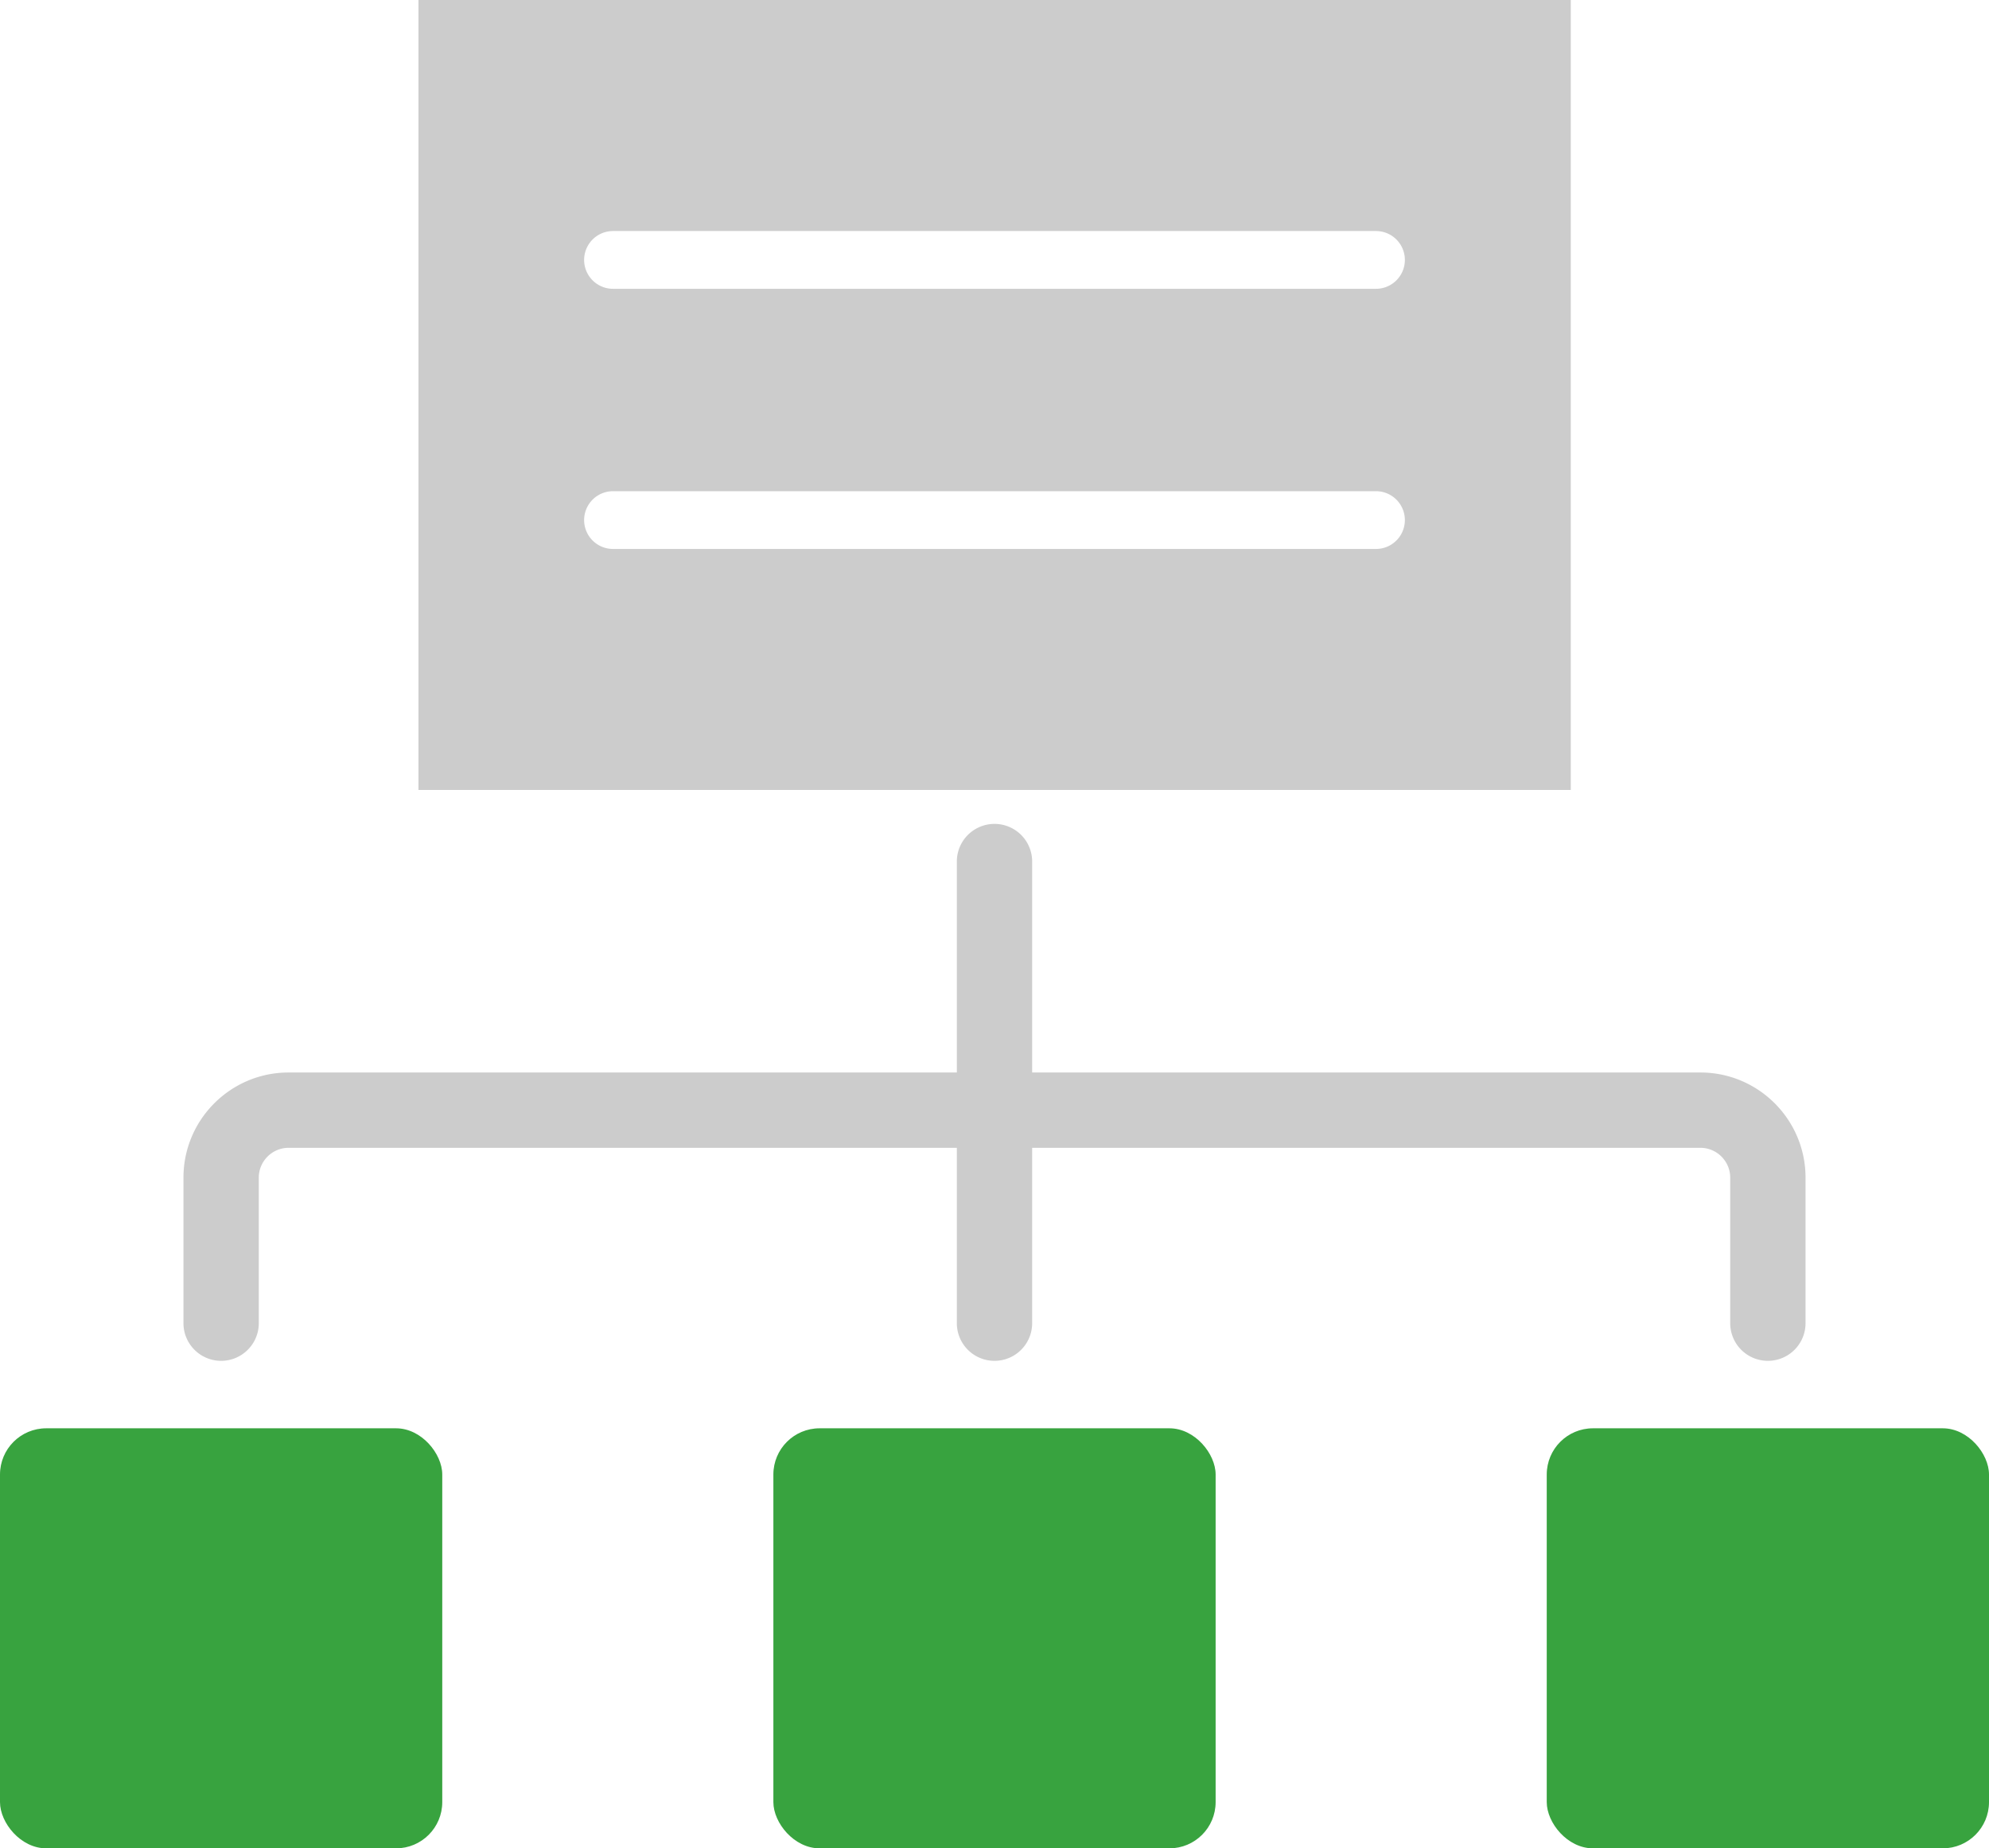
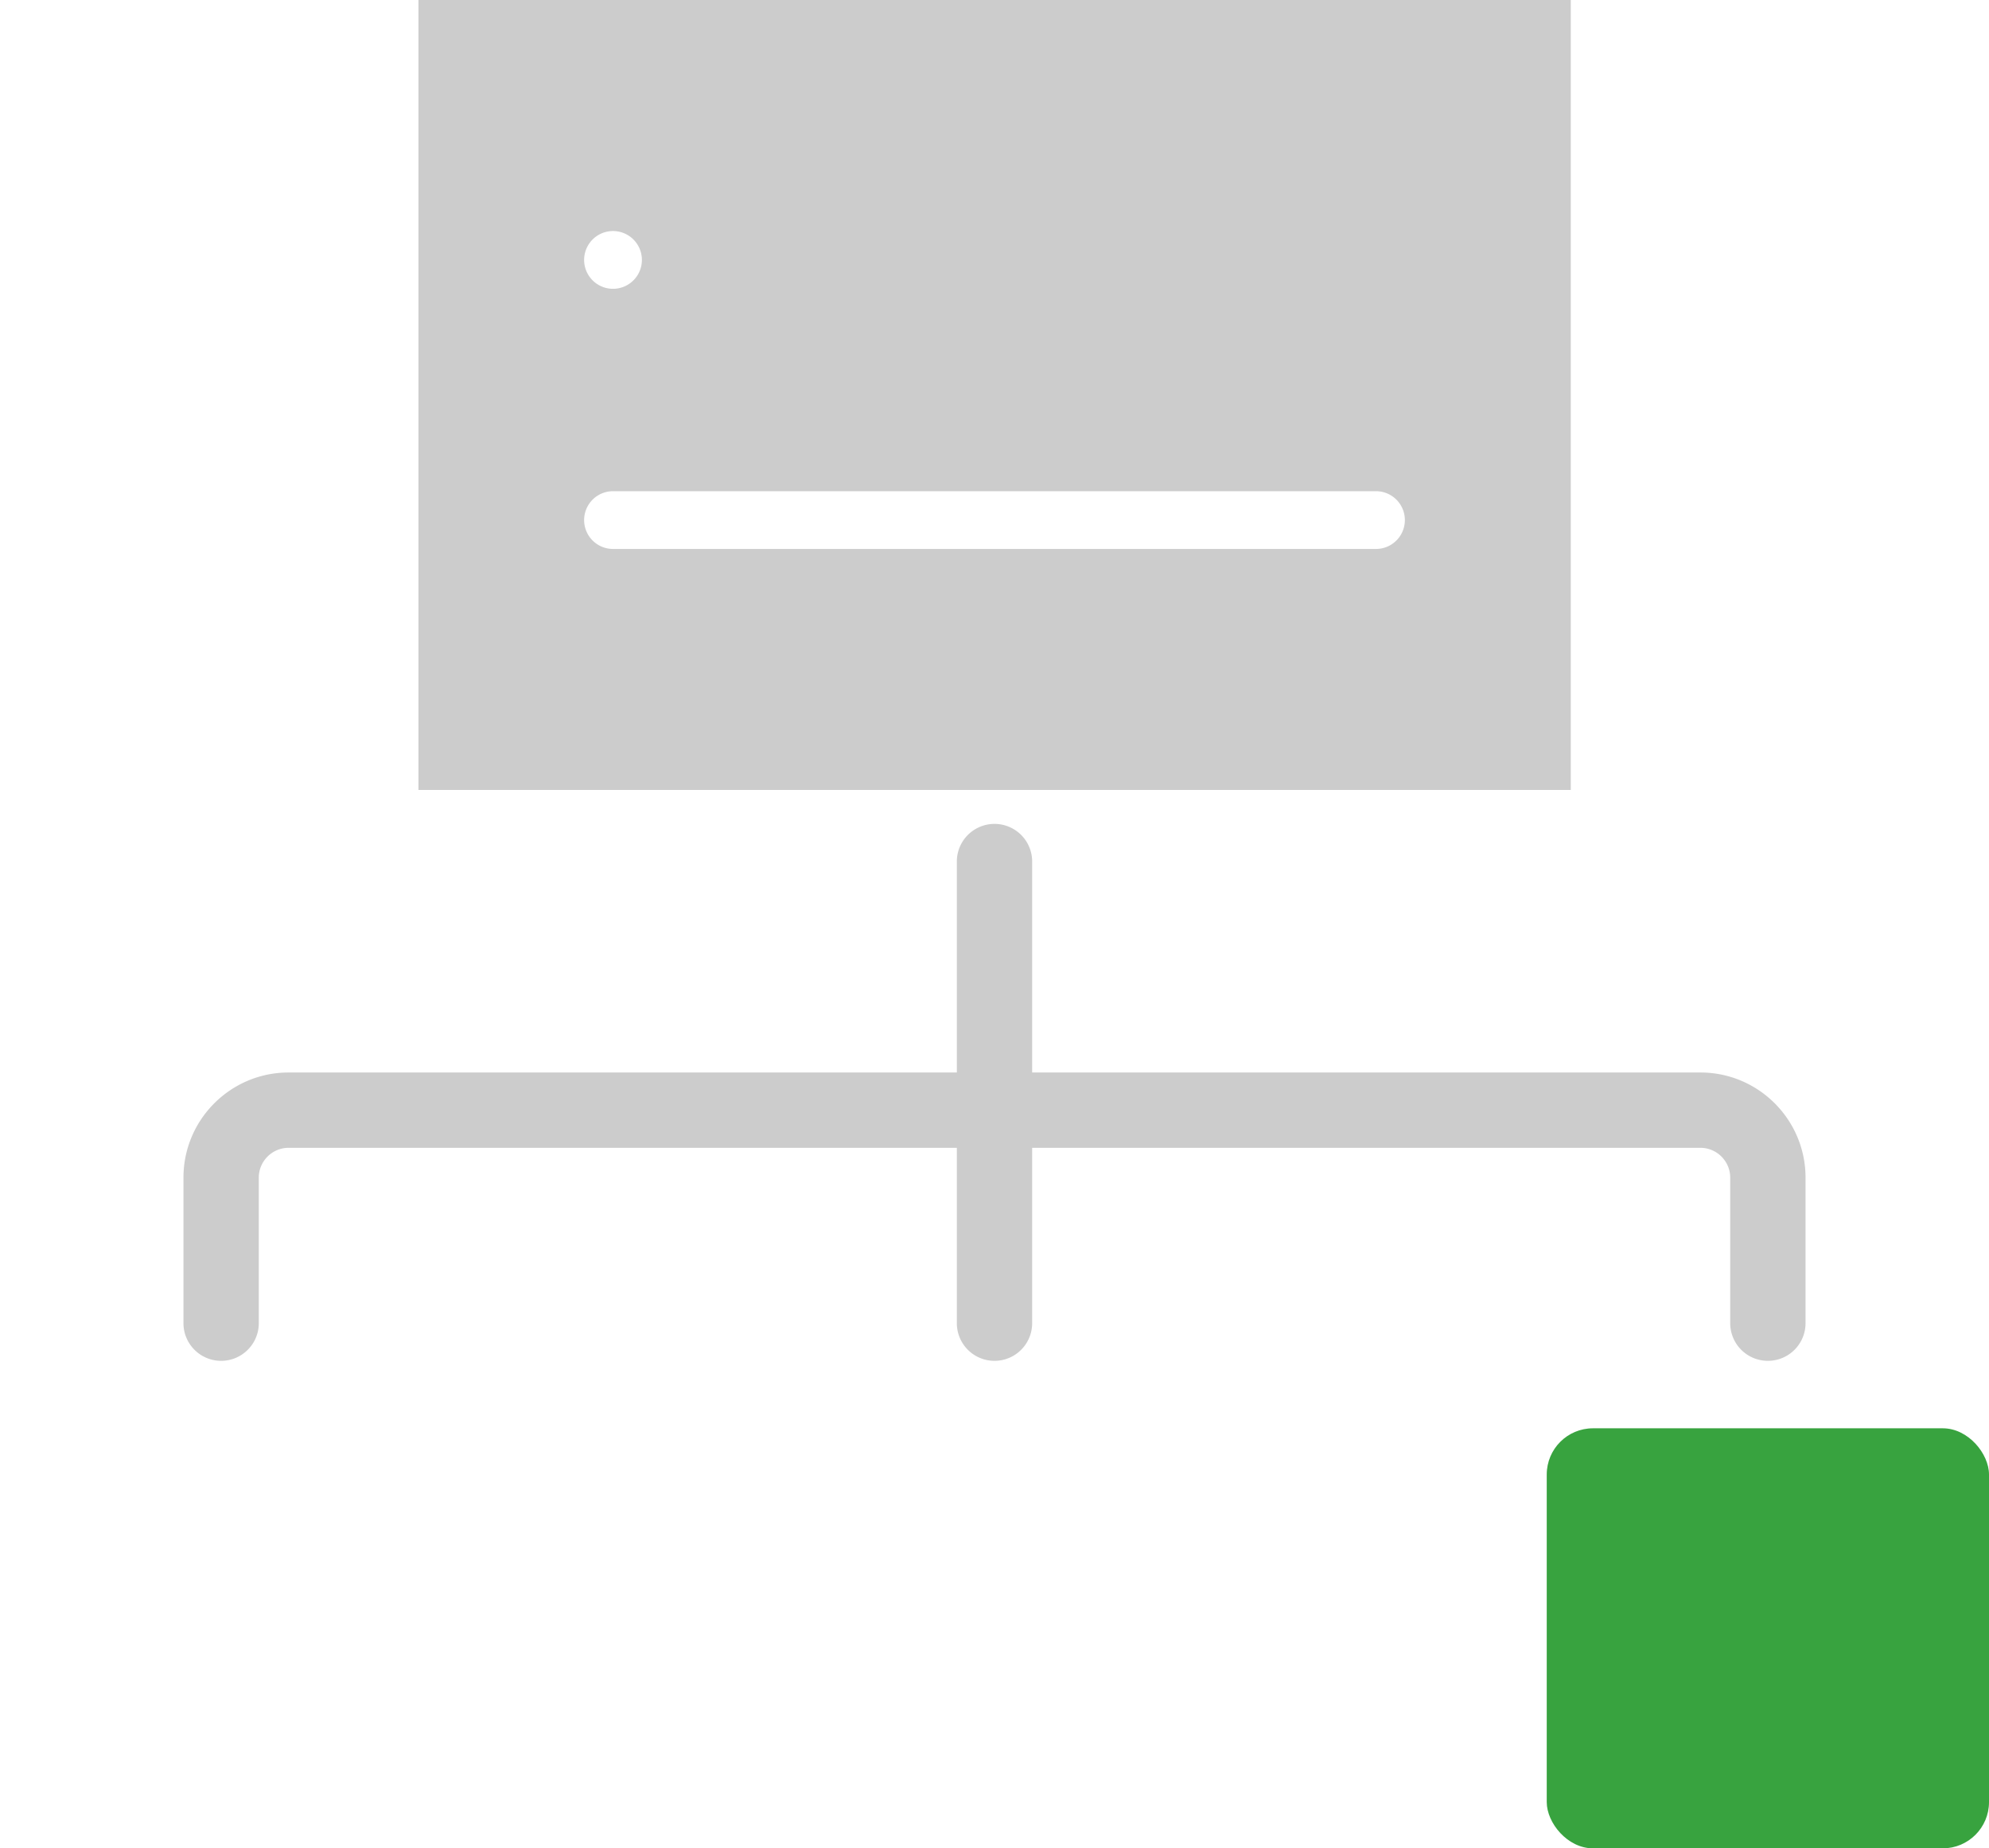
<svg xmlns="http://www.w3.org/2000/svg" id="_レイヤー_2" viewBox="0 0 86.08 80">
  <defs>
    <style>.cls-2{fill:#38a33f}</style>
  </defs>
  <g id="_図2">
-     <path d="M67.97 0H18.11v34.19h49.87V0zm-8.42 23.76H26.53a1.25 1.25 0 010-2.5h33.02a1.25 1.25 0 010 2.5zm0-11.26H26.53a1.25 1.25 0 010-2.5h33.02a1.25 1.25 0 010 2.5zM9.57 58.9c.9 0 1.63-.73 1.63-1.63v-6.3c0-.71.58-1.29 1.29-1.29h28.92v7.59a1.63 1.63 0 003.26 0v-7.59h28.92c.71 0 1.29.58 1.29 1.29v6.3a1.63 1.63 0 003.26 0v-6.3c0-2.51-2.04-4.55-4.55-4.55H44.67v-9.13a1.63 1.63 0 00-3.26 0v9.13H12.49c-2.51 0-4.55 2.04-4.55 4.55v6.3c0 .9.73 1.63 1.63 1.63z" fill="#ccc" />
-     <rect class="cls-2" y="61.82" width="19.14" height="18.18" rx="2" ry="2" />
-     <rect class="cls-2" x="33.47" y="61.82" width="19.14" height="18.18" rx="2" ry="2" />
+     <path d="M67.97 0H18.11v34.19h49.87V0zm-8.42 23.76H26.53a1.25 1.25 0 010-2.5h33.02a1.25 1.25 0 010 2.5zm0-11.26H26.53a1.25 1.25 0 010-2.5a1.25 1.25 0 010 2.5zM9.57 58.9c.9 0 1.63-.73 1.63-1.63v-6.3c0-.71.58-1.29 1.29-1.29h28.92v7.59a1.63 1.63 0 003.26 0v-7.59h28.92c.71 0 1.29.58 1.29 1.29v6.3a1.63 1.63 0 003.26 0v-6.3c0-2.51-2.04-4.55-4.55-4.55H44.67v-9.13a1.63 1.63 0 00-3.26 0v9.13H12.49c-2.51 0-4.55 2.04-4.55 4.55v6.3c0 .9.73 1.63 1.63 1.63z" fill="#ccc" />
    <rect class="cls-2" x="66.94" y="61.82" width="19.14" height="18.18" rx="2" ry="2" />
  </g>
</svg>